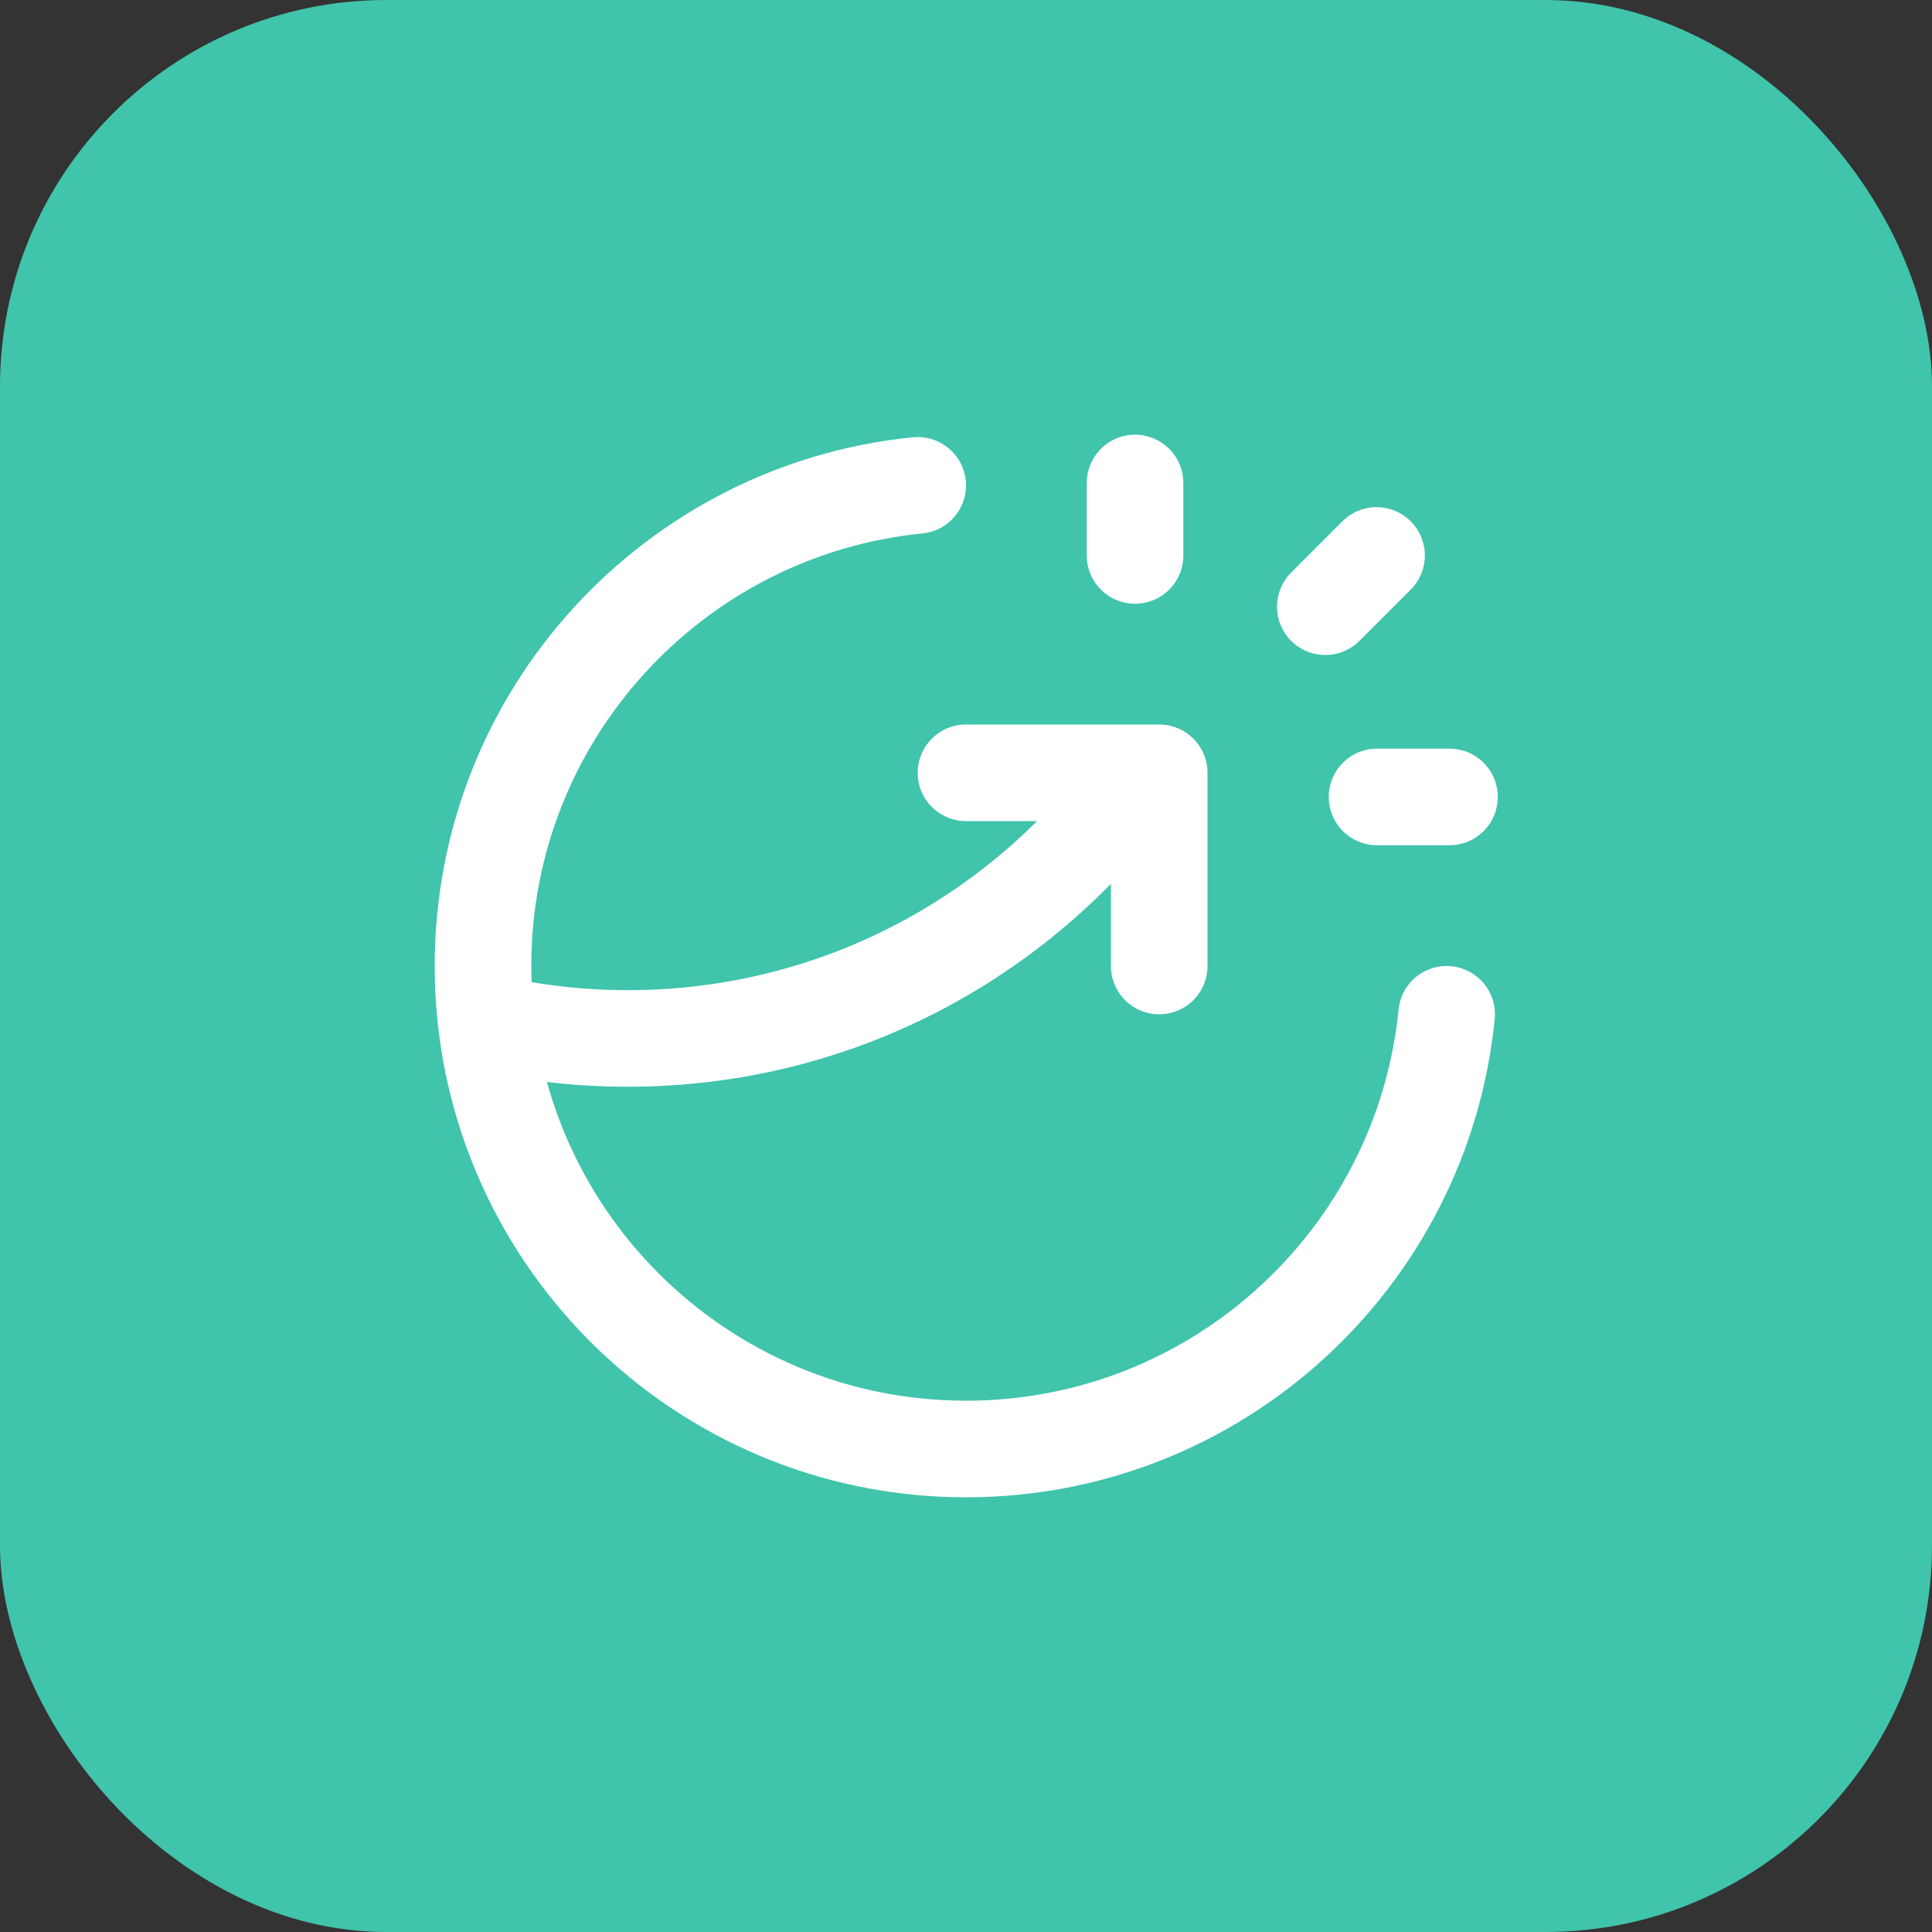
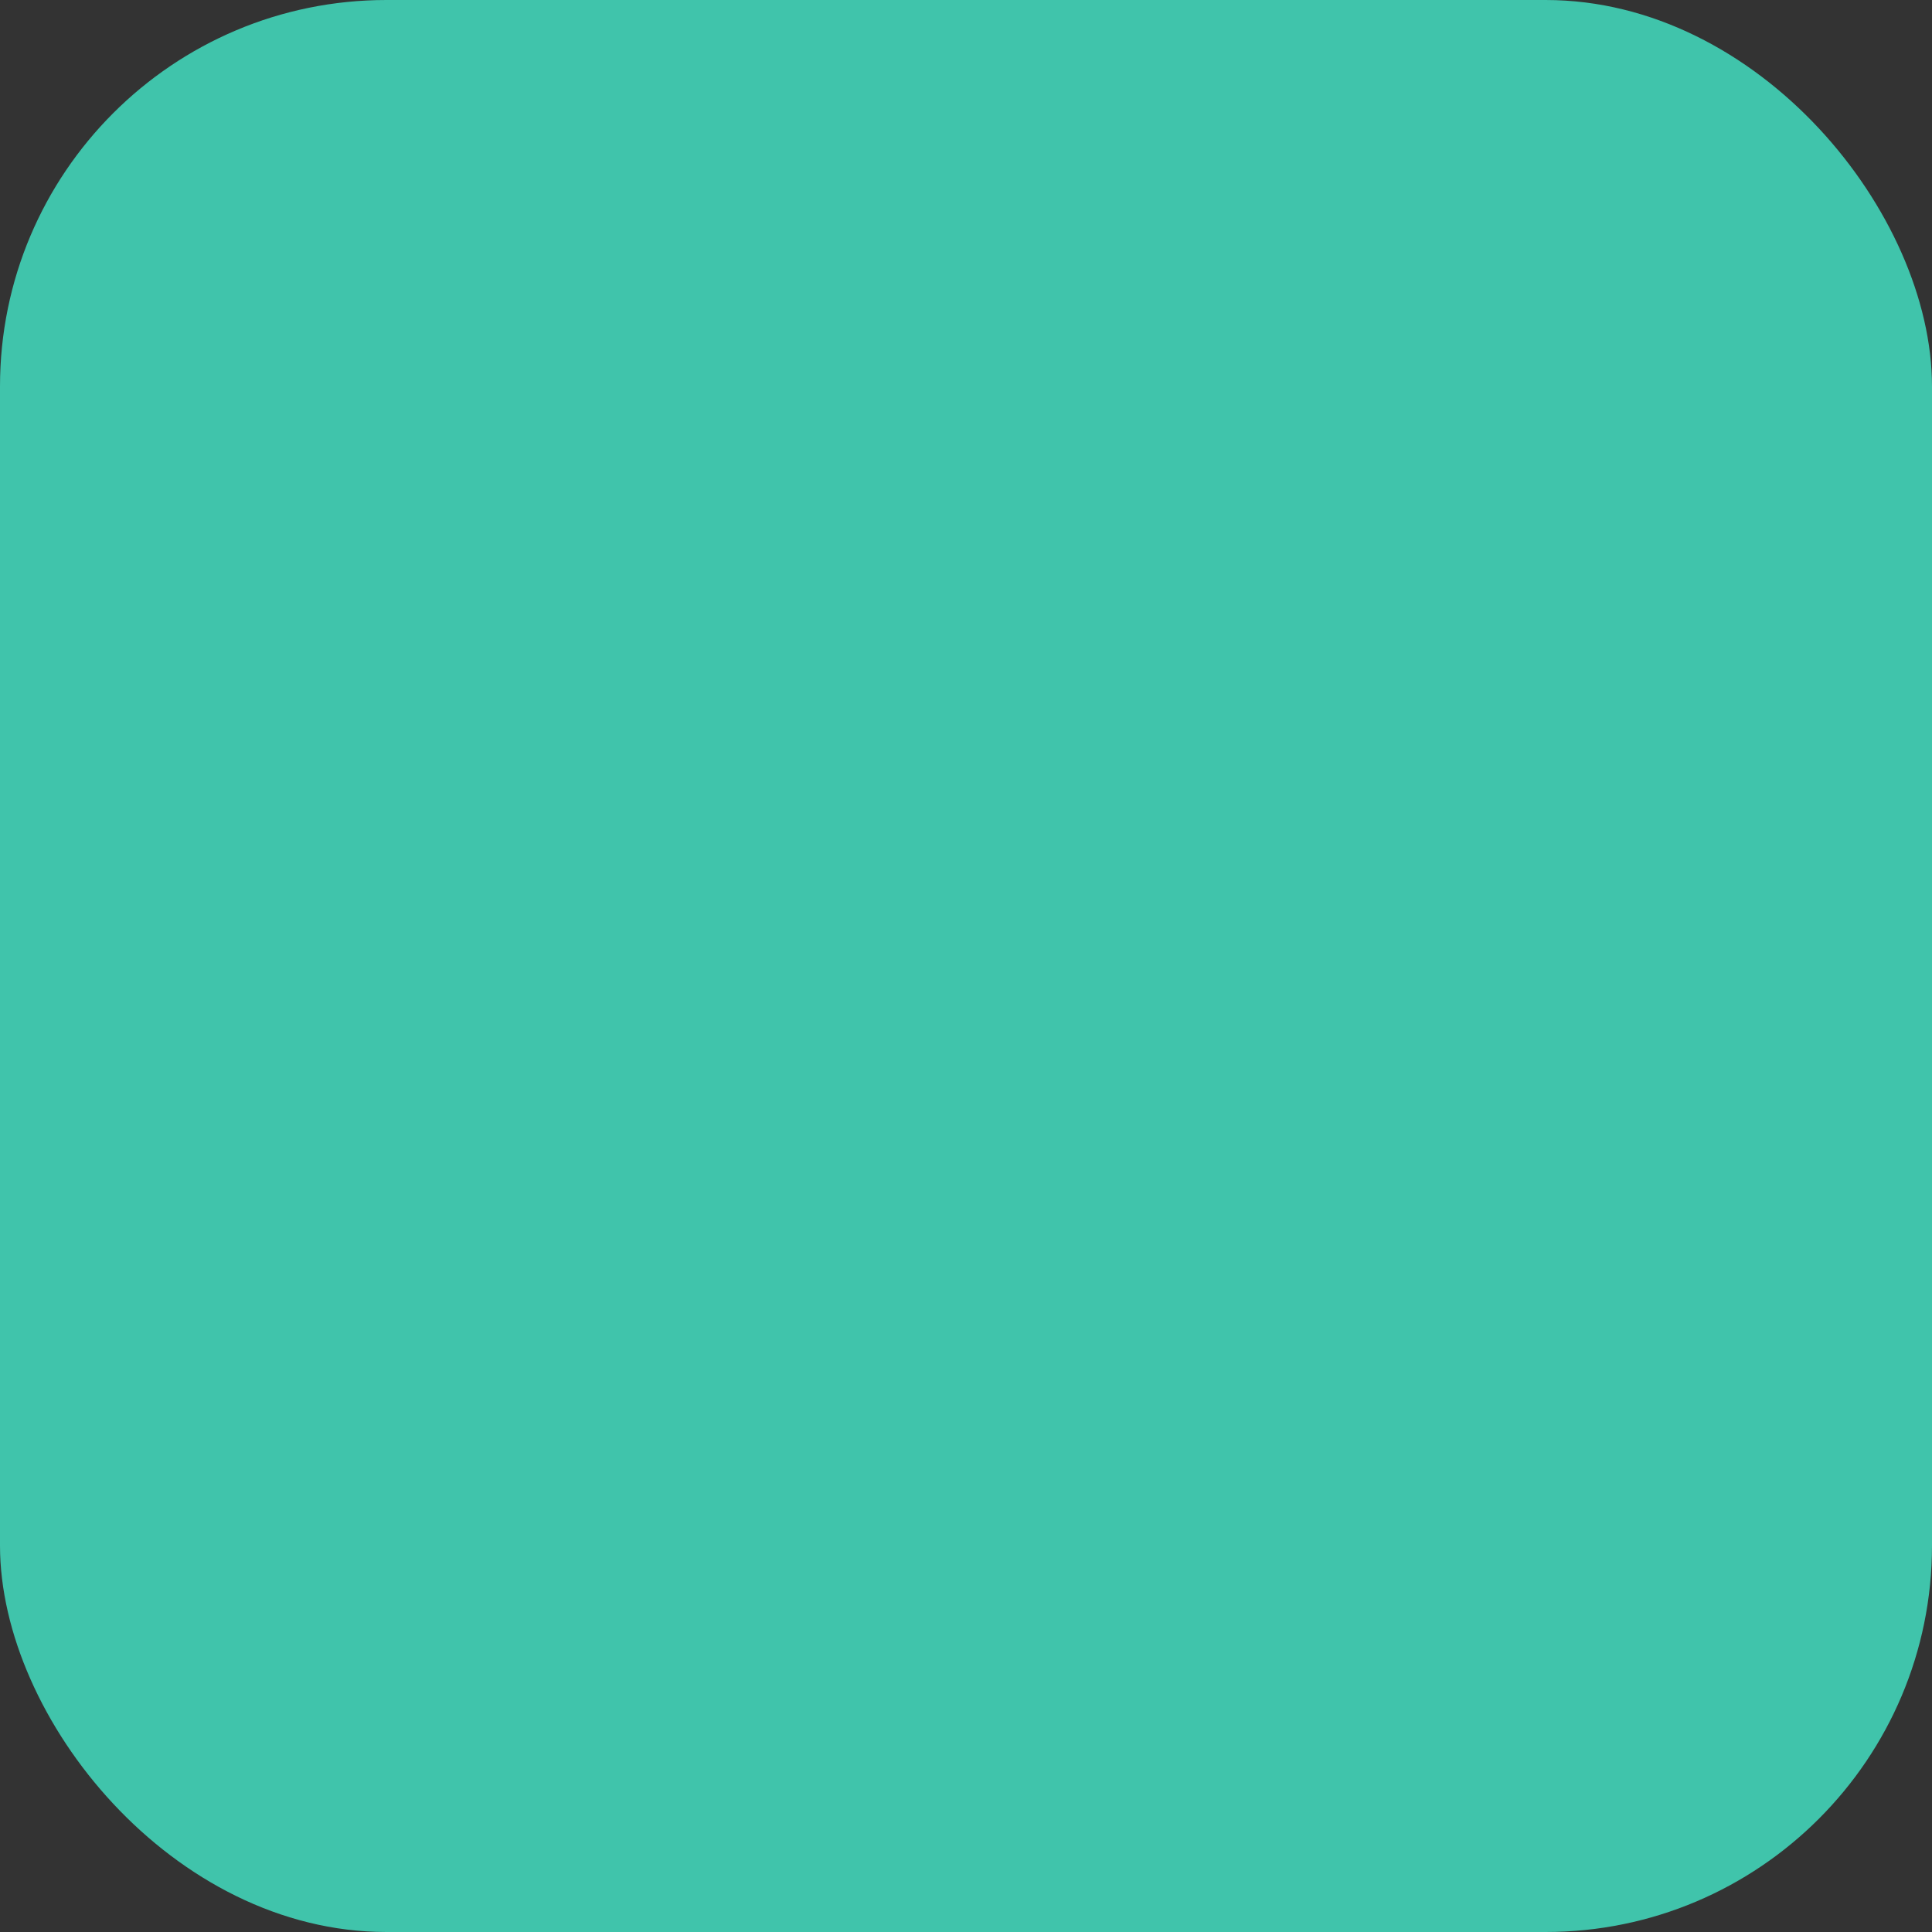
<svg xmlns="http://www.w3.org/2000/svg" width="40" height="40" viewBox="0 0 40 40" fill="none">
  <rect x="0" y="0" width="40" height="40" fill="#333333" stroke="none" />
  <rect width="40" height="40" rx="8" fill="#40C4AB" />
-   <path d="M23.5 11.5V10M27.439 12.561L28.5 11.5M28.51 16.5H30.01M29.951 21C29.449 26.053 25.185 30 20 30C14.477 30 10 25.523 10 20C10 14.815 13.947 10.551 19 10.049M20 16H24V20M23.62 16C21.265 19.328 17.386 21.5 13 21.5C11.997 21.5 11.021 21.386 10.083 21.172" stroke="white" stroke-width="2" stroke-linecap="round" stroke-linejoin="round" />
</svg>